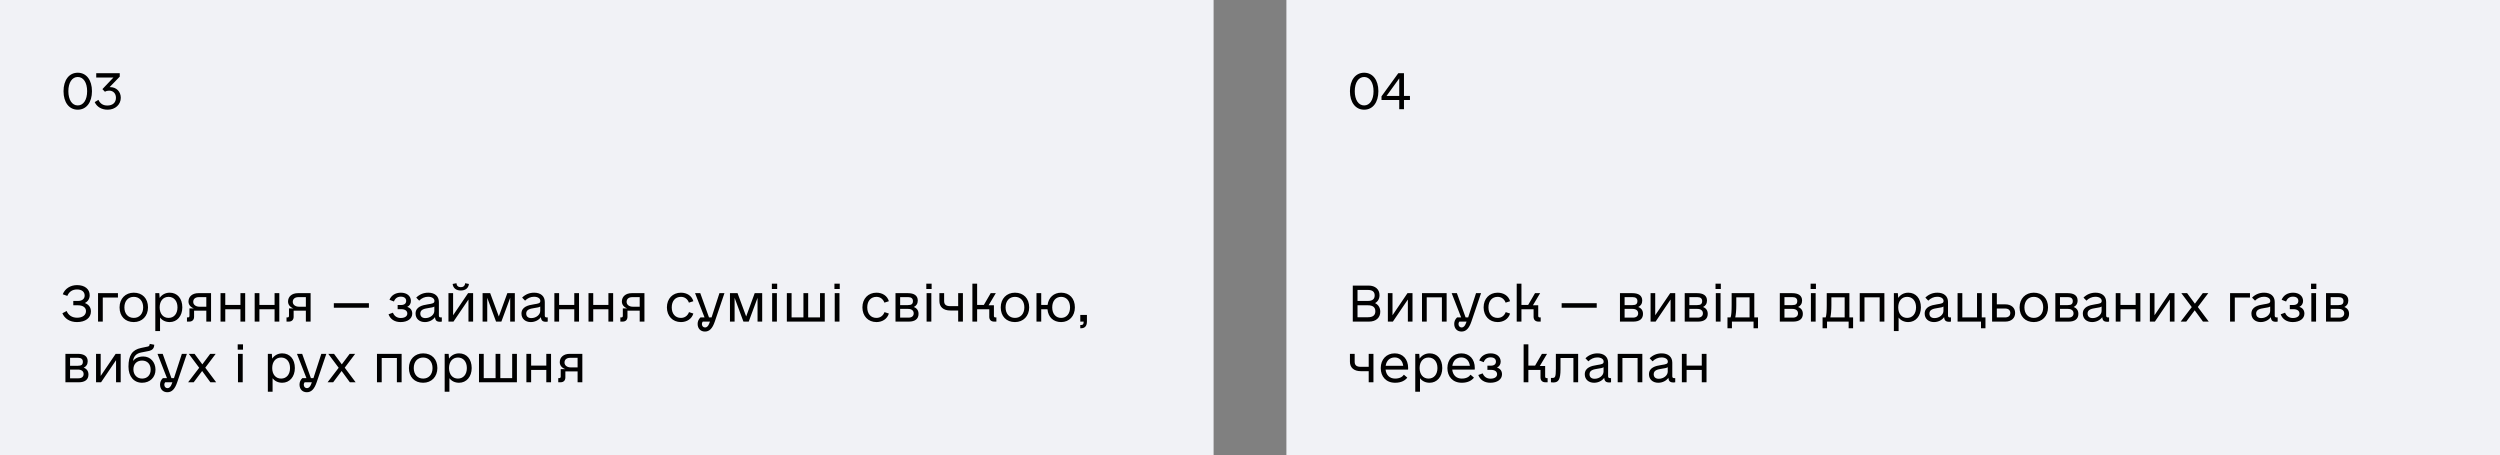
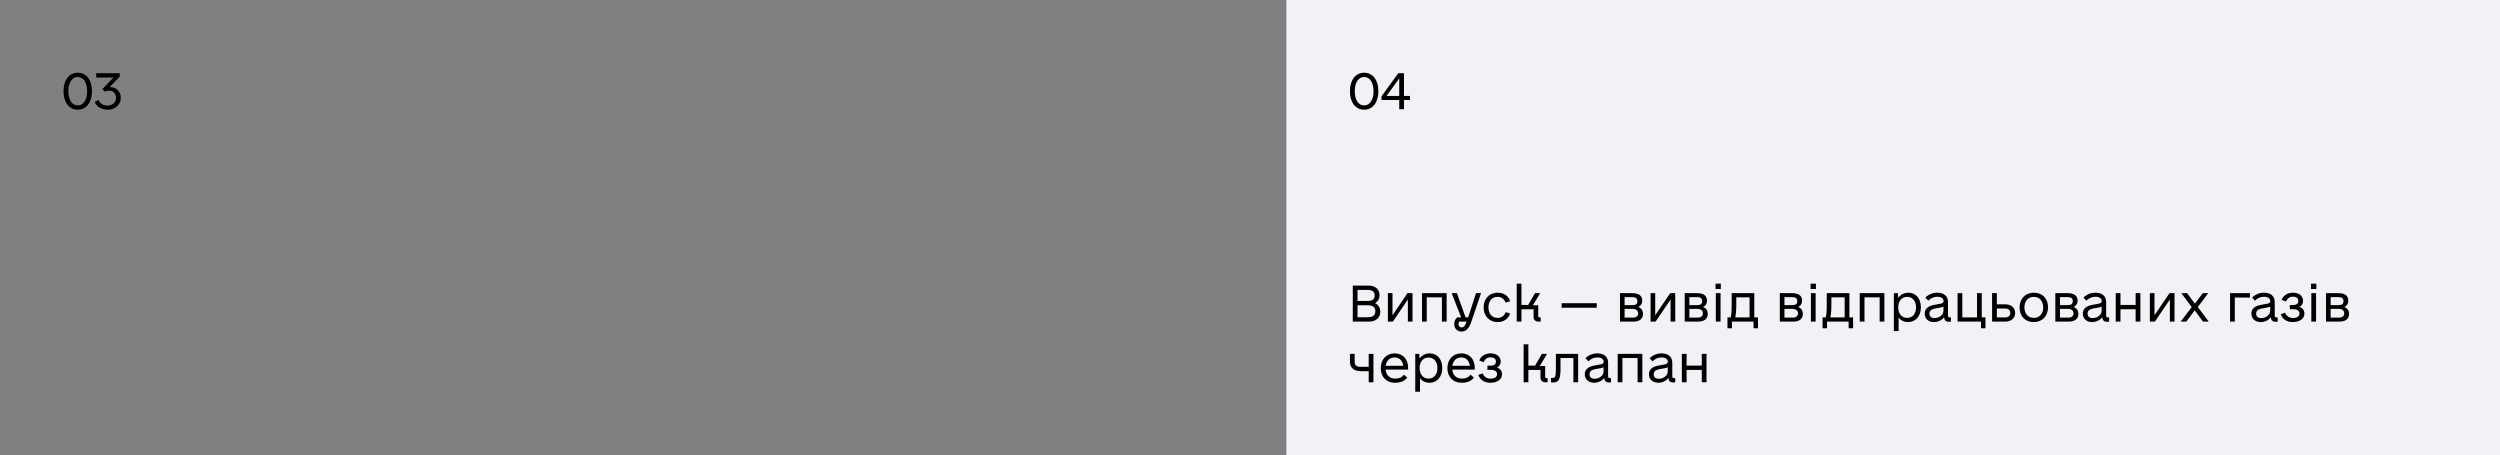
<svg xmlns="http://www.w3.org/2000/svg" width="824" height="150" viewBox="0 0 824 150" fill="none">
  <rect x="0" y="0" width="824" height="150" fill="#808080" stroke="none" />
-   <rect width="400" height="150" fill="#F1F2F6" />
  <path d="M25.625 36.156C22.781 36.156 20.938 33.75 20.938 30.062C20.938 26.375 22.781 23.969 25.625 23.969C28.469 23.969 30.312 26.375 30.312 30.062C30.312 33.75 28.469 36.156 25.625 36.156ZM25.625 34.75C27.5 34.75 28.719 32.906 28.719 30.062C28.719 27.219 27.5 25.375 25.625 25.375C23.75 25.375 22.531 27.219 22.531 30.062C22.531 32.906 23.75 34.75 25.625 34.75ZM36.344 28.719C38.344 28.719 39.812 30.188 39.812 32.219C39.812 34.469 37.969 36.156 35.5 36.156C33.5 36.156 31.938 35.25 31.219 33.656L32.438 32.906C33.031 34.188 34 34.781 35.375 34.781C37.156 34.781 38.219 33.812 38.219 32.219C38.219 30.812 37.312 29.875 35.969 29.875C35.438 29.875 34.969 30 34.594 30.25L33.75 29.375L37.375 25.562H31.719V24.125H39.469V25.25L36.125 28.719H36.344Z" fill="black" />
-   <path d="M27.969 99.875C29.219 100.344 29.969 101.281 29.969 102.656C29.969 104.781 28.156 106.156 25.375 106.156C23 106.156 21.281 105 20.562 103.25L21.969 102.5C22.5 103.875 23.75 104.719 25.406 104.719C27.188 104.719 28.344 103.875 28.344 102.531C28.344 101.375 27.344 100.625 25.719 100.625H24.156V99.188H25.75C26.969 99.188 27.906 98.562 27.906 97.438C27.906 96.188 27 95.406 25.375 95.406C23.75 95.406 22.719 96.25 22.188 97.531L20.688 97C21.375 95.156 23.188 93.969 25.406 93.969C27.938 93.969 29.562 95.281 29.562 97.312C29.562 98.469 28.969 99.375 27.969 99.875ZM38.875 96.625V98.062H33.875V106H32.312V96.625H38.875ZM44.094 106.156C41.25 106.156 39.406 104.25 39.406 101.312C39.406 98.438 41.344 96.469 44.094 96.469C46.938 96.469 48.781 98.375 48.781 101.312C48.781 104.188 46.844 106.156 44.094 106.156ZM44.094 104.781C45.969 104.781 47.188 103.406 47.188 101.312C47.188 99.219 45.969 97.844 44.094 97.844C42.219 97.844 41 99.219 41 101.312C41 103.406 42.219 104.781 44.094 104.781ZM55.938 96.469C58.438 96.469 60.094 98.375 60.094 101.312C60.094 104.188 58.344 106.156 55.938 106.156C54.594 106.156 53.469 105.625 52.75 104.656V109.125H51.188V96.625H52.5L52.625 98.188C53.375 97.094 54.562 96.469 55.938 96.469ZM55.562 104.781C57.344 104.781 58.5 103.406 58.5 101.312C58.5 99.219 57.344 97.844 55.562 97.844C53.781 97.844 52.625 99.219 52.625 101.312C52.625 103.406 53.781 104.781 55.562 104.781ZM69.562 96.625V106H68V102.406H63.969V104.406C63.969 105.406 63.375 106 62.375 106H61.625V104.625H61.969C62.25 104.625 62.438 104.438 62.438 104.156V101.656H63.906C62.812 101.25 62.125 100.438 62.125 99.375C62.125 97.75 63.406 96.625 65.375 96.625H69.562ZM65.562 97.938C64.375 97.938 63.688 98.531 63.688 99.5C63.688 100.438 64.531 101.094 65.75 101.094H68V97.938H65.562ZM79.25 96.625H80.812V106H79.25V101.938H74.25V106H72.688V96.625H74.25V100.5H79.25V96.625ZM90.5 96.625H92.062V106H90.5V101.938H85.5V106H83.938V96.625H85.5V100.5H90.5V96.625ZM102.375 96.625V106H100.812V102.406H96.781V104.406C96.781 105.406 96.188 106 95.188 106H94.438V104.625H94.781C95.062 104.625 95.25 104.438 95.25 104.156V101.656H96.719C95.625 101.25 94.938 100.438 94.938 99.375C94.938 97.75 96.219 96.625 98.188 96.625H102.375ZM98.375 97.938C97.188 97.938 96.5 98.531 96.5 99.5C96.5 100.438 97.344 101.094 98.562 101.094H100.812V97.938H98.375ZM110.031 101.438V99.938H121.594V101.438H110.031ZM134.219 101.156C135.281 101.469 135.875 102.25 135.875 103.375C135.875 105.031 134.344 106.156 132.031 106.156C130.062 106.156 128.625 105.188 128.062 103.594L129.5 103.062C129.969 104.219 130.906 104.812 132.062 104.812C133.406 104.812 134.25 104.25 134.25 103.344C134.25 102.438 133.5 101.906 132.219 101.906H131.062V100.531H132.156C133.281 100.531 133.875 100.031 133.875 99.188C133.875 98.281 133.219 97.781 132.094 97.781C131 97.781 130.219 98.344 129.844 99.375L128.375 98.812C128.938 97.375 130.312 96.469 132.125 96.469C134.094 96.469 135.406 97.531 135.438 99.156C135.438 100.062 135.031 100.75 134.219 101.156ZM145.281 104.625H145.625V106C145.562 106.031 145.312 106.062 145.094 106.062C143.938 106.062 143.469 105.656 143.375 104.531C142.688 105.5 141.438 106.156 140.031 106.156C138.219 106.156 136.969 105.031 136.969 103.375C136.969 101.125 139.156 100.594 141 100.312C142.594 100.062 143.188 99.969 143.188 99.188C143.188 98.344 142.344 97.812 141.094 97.812C140 97.812 138.938 98.281 138.156 99.094L137.188 98.094C138.219 97.062 139.562 96.469 141.156 96.469C143.312 96.469 144.656 97.625 144.656 99.531V104C144.656 104.438 144.844 104.625 145.281 104.625ZM140.219 104.844C141.781 104.844 143.156 103.75 143.156 102.469V101.031C142.812 101.281 142.25 101.375 141.219 101.531C139.906 101.75 138.531 101.969 138.531 103.344C138.531 104.312 139.156 104.844 140.219 104.844ZM151.875 95.75C150.344 95.75 149.344 94.969 149.188 93.594L150.438 93.344C150.5 94.188 151.031 94.656 151.875 94.656C152.719 94.656 153.25 94.188 153.312 93.344L154.562 93.594C154.406 94.969 153.406 95.75 151.875 95.75ZM154.281 96.625H155.938V106H154.406V98.719L149.469 106H147.812V96.625H149.344V103.906L154.281 96.625ZM169.688 96.625V106H168.156V98.156L165.25 106H163.5L160.594 98.156V106H159.062V96.625H161.562L164.406 104.312L167.219 96.625H169.688ZM180.188 104.625H180.531V106C180.469 106.031 180.219 106.062 180 106.062C178.844 106.062 178.375 105.656 178.281 104.531C177.594 105.5 176.344 106.156 174.938 106.156C173.125 106.156 171.875 105.031 171.875 103.375C171.875 101.125 174.062 100.594 175.906 100.312C177.5 100.062 178.094 99.969 178.094 99.188C178.094 98.344 177.25 97.812 176 97.812C174.906 97.812 173.844 98.281 173.062 99.094L172.094 98.094C173.125 97.062 174.469 96.469 176.062 96.469C178.219 96.469 179.562 97.625 179.562 99.531V104C179.562 104.438 179.75 104.625 180.188 104.625ZM175.125 104.844C176.688 104.844 178.062 103.75 178.062 102.469V101.031C177.719 101.281 177.156 101.375 176.125 101.531C174.812 101.75 173.438 101.969 173.438 103.344C173.438 104.312 174.062 104.844 175.125 104.844ZM189.281 96.625H190.844V106H189.281V101.938H184.281V106H182.719V96.625H184.281V100.5H189.281V96.625ZM200.531 96.625H202.094V106H200.531V101.938H195.531V106H193.969V96.625H195.531V100.5H200.531V96.625ZM212.406 96.625V106H210.844V102.406H206.812V104.406C206.812 105.406 206.219 106 205.219 106H204.469V104.625H204.812C205.094 104.625 205.281 104.438 205.281 104.156V101.656H206.75C205.656 101.25 204.969 100.438 204.969 99.375C204.969 97.75 206.25 96.625 208.219 96.625H212.406ZM208.406 97.938C207.219 97.938 206.531 98.531 206.531 99.5C206.531 100.438 207.375 101.094 208.594 101.094H210.844V97.938H208.406ZM224.438 106.156C221.719 106.156 219.812 104.188 219.812 101.312C219.812 98.438 221.719 96.469 224.438 96.469C226.406 96.469 228.031 97.5 228.531 99.281L227.062 99.75C226.625 98.562 225.688 97.844 224.438 97.844C222.562 97.844 221.406 99.219 221.406 101.312C221.406 103.406 222.562 104.781 224.438 104.781C225.688 104.781 226.656 104.062 227.094 102.875L228.531 103.344C228 105.125 226.375 106.156 224.438 106.156ZM237.125 96.625H238.781L235.594 106C234.812 108.281 233.812 109.281 232.344 109.281C230.906 109.281 229.938 108.281 229.938 106.75C229.938 105.938 230.25 105.219 230.875 104.625H232.219L229.094 96.625H230.812L233.688 104.625H234.531L237.125 96.625ZM232.406 107.938C232.969 107.938 233.469 107.438 233.75 106.656L234 106H231.625C231.438 106.25 231.344 106.5 231.344 106.781C231.344 107.469 231.781 107.938 232.406 107.938ZM251.219 96.625V106H249.688V98.156L246.781 106H245.031L242.125 98.156V106H240.594V96.625H243.094L245.938 104.312L248.75 96.625H251.219ZM254.406 95.25V93.5H256.156V95.25H254.406ZM254.5 106V96.625H256.062V106H254.5ZM270.281 96.625H271.844V106H259.344V96.625H260.906V104.625H264.812V96.625H266.375V104.625H270.281V96.625ZM275.031 95.25V93.5H276.781V95.25H275.031ZM275.125 106V96.625H276.688V106H275.125ZM288.875 106.156C286.156 106.156 284.25 104.188 284.25 101.312C284.25 98.438 286.156 96.469 288.875 96.469C290.844 96.469 292.469 97.5 292.969 99.281L291.5 99.75C291.062 98.562 290.125 97.844 288.875 97.844C287 97.844 285.844 99.219 285.844 101.312C285.844 103.406 287 104.781 288.875 104.781C290.125 104.781 291.094 104.062 291.531 102.875L292.969 103.344C292.438 105.125 290.812 106.156 288.875 106.156ZM301.188 101.188C302.188 101.562 302.75 102.312 302.75 103.469C302.75 105.125 301.562 106 299.594 106H295.156V96.625H299.25C301.219 96.625 302.5 97.375 302.5 99.062C302.5 100.094 302 100.812 301.188 101.188ZM296.688 97.938V100.562H299.25C300.438 100.562 300.906 100.188 300.906 99.219C300.906 98.375 300.344 97.938 299.375 97.938H296.688ZM299.469 104.688C300.531 104.688 301.156 104.156 301.156 103.281C301.156 102.375 300.469 101.812 299.312 101.812H296.688V104.688H299.469ZM305.312 95.25V93.5H307.062V95.25H305.312ZM305.406 106V96.625H306.969V106H305.406ZM315.812 96.625H317.375V106H315.812V102.344H313.25C310.906 102.344 309.625 101.156 309.625 99.219V96.625H311.188V99.219C311.188 100.375 311.781 100.906 313.25 100.906H315.812V96.625ZM328.062 104.625H328.406V106H327.656C326.656 106 326.062 105.406 326.062 104.406V101.938H322.062V106H320.5V93.5H322.062V100.5H324.281L326.531 96.625H328.219L325.844 100.625H327.594V104.156C327.594 104.438 327.781 104.625 328.062 104.625ZM334.531 106.156C331.688 106.156 329.844 104.25 329.844 101.312C329.844 98.438 331.781 96.469 334.531 96.469C337.375 96.469 339.219 98.375 339.219 101.312C339.219 104.188 337.281 106.156 334.531 106.156ZM334.531 104.781C336.406 104.781 337.625 103.406 337.625 101.312C337.625 99.219 336.406 97.844 334.531 97.844C332.656 97.844 331.438 99.219 331.438 101.312C331.438 103.406 332.656 104.781 334.531 104.781ZM349.75 96.469C352.5 96.469 354.281 98.375 354.281 101.312C354.281 104.188 352.406 106.156 349.75 106.156C347.188 106.156 345.469 104.531 345.25 101.938H343.188V106H341.625V96.625H343.188V100.5H345.281C345.594 98.062 347.344 96.469 349.75 96.469ZM349.75 104.781C351.531 104.781 352.688 103.406 352.688 101.312C352.688 99.219 351.531 97.844 349.75 97.844C347.969 97.844 346.812 99.219 346.812 101.312C346.812 103.406 347.969 104.781 349.75 104.781ZM356.062 108.188V107.125H356.375C356.938 107.125 357.156 106.812 357.156 106.188V106H356.062V103.812H358.25V106C358.25 107.5 357.5 108.188 356.375 108.188H356.062ZM27.594 121.188C28.594 121.562 29.156 122.312 29.156 123.469C29.156 125.125 27.969 126 26 126H21.562V116.625H25.656C27.625 116.625 28.906 117.375 28.906 119.062C28.906 120.094 28.406 120.812 27.594 121.188ZM23.094 117.938V120.562H25.656C26.844 120.562 27.312 120.188 27.312 119.219C27.312 118.375 26.75 117.938 25.781 117.938H23.094ZM25.875 124.688C26.938 124.688 27.562 124.156 27.562 123.281C27.562 122.375 26.875 121.812 25.719 121.812H23.094V124.688H25.875ZM38.125 116.625H39.781V126H38.25V118.719L33.312 126H31.656V116.625H33.188V123.906L38.125 116.625ZM51.25 121.812C51.281 124.344 49.438 126.156 46.844 126.156C44.094 126.156 42.344 124.062 42.344 120.844C42.344 117.125 43.594 115.281 46.5 114.688L48.719 114.219C49.062 114.156 49.25 113.969 49.312 113.562L49.344 113.344L50.844 113.625L50.812 113.906C50.75 114.812 50.188 115.406 49.188 115.656L46.5 116.188C44.938 116.5 44.031 117.438 43.844 119C44.531 118.031 45.75 117.5 47.25 117.5C49.531 117.5 51.219 119.312 51.25 121.812ZM46.844 124.781C48.531 124.781 49.656 123.625 49.656 121.844C49.656 120 48.531 118.844 46.844 118.844C45.094 118.844 43.969 119.969 43.969 121.75C43.969 123.531 45.156 124.781 46.844 124.781ZM59.938 116.625H61.594L58.406 126C57.625 128.281 56.625 129.281 55.156 129.281C53.719 129.281 52.75 128.281 52.75 126.75C52.75 125.938 53.062 125.219 53.688 124.625H55.031L51.906 116.625H53.625L56.5 124.625H57.344L59.938 116.625ZM55.219 127.938C55.781 127.938 56.281 127.438 56.562 126.656L56.812 126H54.438C54.25 126.25 54.156 126.5 54.156 126.781C54.156 127.469 54.594 127.938 55.219 127.938ZM71.25 126H69.344L66.625 122.281L63.844 126H62L65.656 121.219L62.219 116.625H64.125L66.688 120.094L69.281 116.625H71.094L67.656 121.188L71.25 126ZM78.344 115.25V113.5H80.094V115.25H78.344ZM78.438 126V116.625H80V126H78.438ZM93.031 116.469C95.531 116.469 97.188 118.375 97.188 121.312C97.188 124.188 95.438 126.156 93.031 126.156C91.688 126.156 90.562 125.625 89.844 124.656V129.125H88.281V116.625H89.594L89.719 118.188C90.469 117.094 91.656 116.469 93.031 116.469ZM92.656 124.781C94.438 124.781 95.594 123.406 95.594 121.312C95.594 119.219 94.438 117.844 92.656 117.844C90.875 117.844 89.719 119.219 89.719 121.312C89.719 123.406 90.875 124.781 92.656 124.781ZM105.906 116.625H107.562L104.375 126C103.594 128.281 102.594 129.281 101.125 129.281C99.688 129.281 98.719 128.281 98.719 126.75C98.719 125.938 99.031 125.219 99.656 124.625H101L97.875 116.625H99.594L102.469 124.625H103.312L105.906 116.625ZM101.188 127.938C101.75 127.938 102.25 127.438 102.531 126.656L102.781 126H100.406C100.219 126.25 100.125 126.5 100.125 126.781C100.125 127.469 100.562 127.938 101.188 127.938ZM117.219 126H115.312L112.594 122.281L109.812 126H107.969L111.625 121.219L108.188 116.625H110.094L112.656 120.094L115.25 116.625H117.062L113.625 121.188L117.219 126ZM132.375 116.625V126H130.812V118H125.812V126H124.25V116.625H132.375ZM139.469 126.156C136.625 126.156 134.781 124.25 134.781 121.312C134.781 118.438 136.719 116.469 139.469 116.469C142.312 116.469 144.156 118.375 144.156 121.312C144.156 124.188 142.219 126.156 139.469 126.156ZM139.469 124.781C141.344 124.781 142.562 123.406 142.562 121.312C142.562 119.219 141.344 117.844 139.469 117.844C137.594 117.844 136.375 119.219 136.375 121.312C136.375 123.406 137.594 124.781 139.469 124.781ZM151.312 116.469C153.812 116.469 155.469 118.375 155.469 121.312C155.469 124.188 153.719 126.156 151.312 126.156C149.969 126.156 148.844 125.625 148.125 124.656V129.125H146.562V116.625H147.875L148 118.188C148.75 117.094 149.938 116.469 151.312 116.469ZM150.938 124.781C152.719 124.781 153.875 123.406 153.875 121.312C153.875 119.219 152.719 117.844 150.938 117.844C149.156 117.844 148 119.219 148 121.312C148 123.406 149.156 124.781 150.938 124.781ZM168.812 116.625H170.375V126H157.875V116.625H159.438V124.625H163.344V116.625H164.906V124.625H168.812V116.625ZM180.062 116.625H181.625V126H180.062V121.938H175.062V126H173.5V116.625H175.062V120.5H180.062V116.625ZM191.938 116.625V126H190.375V122.406H186.344V124.406C186.344 125.406 185.75 126 184.75 126H184V124.625H184.344C184.625 124.625 184.812 124.438 184.812 124.156V121.656H186.281C185.188 121.25 184.5 120.438 184.5 119.375C184.5 117.75 185.781 116.625 187.75 116.625H191.938ZM187.938 117.938C186.75 117.938 186.062 118.531 186.062 119.5C186.062 120.438 186.906 121.094 188.125 121.094H190.375V117.938H187.938Z" fill="black" />
  <rect width="400" height="150" transform="translate(424)" fill="#F1F2F6" />
  <path d="M449.625 36.156C446.781 36.156 444.938 33.75 444.938 30.062C444.938 26.375 446.781 23.969 449.625 23.969C452.469 23.969 454.312 26.375 454.312 30.062C454.312 33.75 452.469 36.156 449.625 36.156ZM449.625 34.75C451.5 34.75 452.719 32.906 452.719 30.062C452.719 27.219 451.5 25.375 449.625 25.375C447.75 25.375 446.531 27.219 446.531 30.062C446.531 32.906 447.75 34.75 449.625 34.75ZM464.719 31.625V32.969H462.75V36H461.188V32.969H455.344V31.75L460.875 24.125H462.75V31.625H464.719ZM457 31.625H461.188V25.844L457 31.625Z" fill="black" />
  <path d="M453.219 99.906C454.312 100.438 454.938 101.438 454.938 102.75C454.938 104.719 453.5 106 451.25 106H445.875V94.125H451.094C453.281 94.125 454.688 95.375 454.688 97.281C454.688 98.469 454.156 99.375 453.219 99.906ZM450.844 95.562H447.438V99.188H450.844C452.344 99.188 453.094 98.594 453.094 97.375C453.094 96.156 452.344 95.562 450.844 95.562ZM450.875 104.562C452.5 104.562 453.312 103.906 453.312 102.594C453.312 101.281 452.5 100.625 450.875 100.625H447.438V104.562H450.875ZM463.906 96.625H465.562V106H464.031V98.719L459.094 106H457.438V96.625H458.969V103.906L463.906 96.625ZM476.812 96.625V106H475.25V98H470.25V106H468.688V96.625H476.812ZM486.5 96.625H488.156L484.969 106C484.188 108.281 483.188 109.281 481.719 109.281C480.281 109.281 479.312 108.281 479.312 106.75C479.312 105.938 479.625 105.219 480.25 104.625H481.594L478.469 96.625H480.188L483.062 104.625H483.906L486.5 96.625ZM481.781 107.938C482.344 107.938 482.844 107.438 483.125 106.656L483.375 106H481C480.812 106.25 480.719 106.5 480.719 106.781C480.719 107.469 481.156 107.938 481.781 107.938ZM493.625 106.156C490.906 106.156 489 104.188 489 101.312C489 98.438 490.906 96.469 493.625 96.469C495.594 96.469 497.219 97.5 497.719 99.281L496.25 99.75C495.812 98.562 494.875 97.844 493.625 97.844C491.75 97.844 490.594 99.219 490.594 101.312C490.594 103.406 491.75 104.781 493.625 104.781C494.875 104.781 495.844 104.062 496.281 102.875L497.719 103.344C497.188 105.125 495.562 106.156 493.625 106.156ZM507.469 104.625H507.812V106H507.062C506.062 106 505.469 105.406 505.469 104.406V101.938H501.469V106H499.906V93.5H501.469V100.5H503.688L505.938 96.625H507.625L505.25 100.625H507V104.156C507 104.438 507.188 104.625 507.469 104.625ZM514.719 101.438V99.938H526.281V101.438H514.719ZM539.969 101.188C540.969 101.562 541.531 102.312 541.531 103.469C541.531 105.125 540.344 106 538.375 106H533.938V96.625H538.031C540 96.625 541.281 97.375 541.281 99.062C541.281 100.094 540.781 100.812 539.969 101.188ZM535.469 97.938V100.562H538.031C539.219 100.562 539.688 100.188 539.688 99.219C539.688 98.375 539.125 97.938 538.156 97.938H535.469ZM538.25 104.688C539.312 104.688 539.938 104.156 539.938 103.281C539.938 102.375 539.25 101.812 538.094 101.812H535.469V104.688H538.25ZM550.5 96.625H552.156V106H550.625V98.719L545.688 106H544.031V96.625H545.562V103.906L550.5 96.625ZM561.312 101.188C562.312 101.562 562.875 102.312 562.875 103.469C562.875 105.125 561.688 106 559.719 106H555.281V96.625H559.375C561.344 96.625 562.625 97.375 562.625 99.062C562.625 100.094 562.125 100.812 561.312 101.188ZM556.812 97.938V100.562H559.375C560.562 100.562 561.031 100.188 561.031 99.219C561.031 98.375 560.469 97.938 559.5 97.938H556.812ZM559.594 104.688C560.656 104.688 561.281 104.156 561.281 103.281C561.281 102.375 560.594 101.812 559.438 101.812H556.812V104.688H559.594ZM565.438 95.25V93.5H567.188V95.25H565.438ZM565.531 106V96.625H567.094V106H565.531ZM579.438 104.625V108.188H577.969V106H570.844V108.188H569.375V104.625H570.406C570.656 103.875 570.75 102.562 570.75 100.531V96.625H578.219V104.625H579.438ZM571.938 104.625H576.656V98H572.281V100.625C572.281 102.281 572.156 103.656 571.938 104.625ZM592.656 101.188C593.656 101.562 594.219 102.312 594.219 103.469C594.219 105.125 593.031 106 591.062 106H586.625V96.625H590.719C592.688 96.625 593.969 97.375 593.969 99.062C593.969 100.094 593.469 100.812 592.656 101.188ZM588.156 97.938V100.562H590.719C591.906 100.562 592.375 100.188 592.375 99.219C592.375 98.375 591.812 97.938 590.844 97.938H588.156ZM590.938 104.688C592 104.688 592.625 104.156 592.625 103.281C592.625 102.375 591.938 101.812 590.781 101.812H588.156V104.688H590.938ZM596.781 95.25V93.5H598.531V95.25H596.781ZM596.875 106V96.625H598.438V106H596.875ZM610.781 104.625V108.188H609.312V106H602.188V108.188H600.719V104.625H601.75C602 103.875 602.094 102.562 602.094 100.531V96.625H609.562V104.625H610.781ZM603.281 104.625H608V98H603.625V100.625C603.625 102.281 603.5 103.656 603.281 104.625ZM621.094 96.625V106H619.531V98H614.531V106H612.969V96.625H621.094ZM628.969 96.469C631.469 96.469 633.125 98.375 633.125 101.312C633.125 104.188 631.375 106.156 628.969 106.156C627.625 106.156 626.5 105.625 625.781 104.656V109.125H624.219V96.625H625.531L625.656 98.188C626.406 97.094 627.594 96.469 628.969 96.469ZM628.594 104.781C630.375 104.781 631.531 103.406 631.531 101.312C631.531 99.219 630.375 97.844 628.594 97.844C626.812 97.844 625.656 99.219 625.656 101.312C625.656 103.406 626.812 104.781 628.594 104.781ZM642.688 104.625H643.031V106C642.969 106.031 642.719 106.062 642.5 106.062C641.344 106.062 640.875 105.656 640.781 104.531C640.094 105.5 638.844 106.156 637.438 106.156C635.625 106.156 634.375 105.031 634.375 103.375C634.375 101.125 636.562 100.594 638.406 100.312C640 100.062 640.594 99.969 640.594 99.188C640.594 98.344 639.75 97.812 638.5 97.812C637.406 97.812 636.344 98.281 635.562 99.094L634.594 98.094C635.625 97.062 636.969 96.469 638.562 96.469C640.719 96.469 642.062 97.625 642.062 99.531V104C642.062 104.438 642.25 104.625 642.688 104.625ZM637.625 104.844C639.188 104.844 640.562 103.75 640.562 102.469V101.031C640.219 101.281 639.656 101.375 638.625 101.531C637.312 101.75 635.938 101.969 635.938 103.344C635.938 104.312 636.562 104.844 637.625 104.844ZM654.406 104.625V108.188H652.938V106H645.219V96.625H646.781V104.625H651.625V96.625H653.188V104.625H654.406ZM660.938 100.312C662.906 100.312 664.188 101.438 664.188 103.156C664.188 104.875 662.906 106 660.938 106H656.594V96.625H658.156V100.312H660.938ZM660.844 104.625C661.969 104.625 662.594 104.094 662.594 103.156C662.594 102.219 661.969 101.688 660.844 101.688H658.156V104.625H660.844ZM670.344 106.156C667.5 106.156 665.656 104.25 665.656 101.312C665.656 98.438 667.594 96.469 670.344 96.469C673.188 96.469 675.031 98.375 675.031 101.312C675.031 104.188 673.094 106.156 670.344 106.156ZM670.344 104.781C672.219 104.781 673.438 103.406 673.438 101.312C673.438 99.219 672.219 97.844 670.344 97.844C668.469 97.844 667.25 99.219 667.25 101.312C667.25 103.406 668.469 104.781 670.344 104.781ZM683.469 101.188C684.469 101.562 685.031 102.312 685.031 103.469C685.031 105.125 683.844 106 681.875 106H677.438V96.625H681.531C683.5 96.625 684.781 97.375 684.781 99.062C684.781 100.094 684.281 100.812 683.469 101.188ZM678.969 97.938V100.562H681.531C682.719 100.562 683.188 100.188 683.188 99.219C683.188 98.375 682.625 97.938 681.656 97.938H678.969ZM681.75 104.688C682.812 104.688 683.438 104.156 683.438 103.281C683.438 102.375 682.75 101.812 681.594 101.812H678.969V104.688H681.75ZM694.812 104.625H695.156V106C695.094 106.031 694.844 106.062 694.625 106.062C693.469 106.062 693 105.656 692.906 104.531C692.219 105.5 690.969 106.156 689.562 106.156C687.75 106.156 686.5 105.031 686.5 103.375C686.5 101.125 688.688 100.594 690.531 100.312C692.125 100.062 692.719 99.969 692.719 99.188C692.719 98.344 691.875 97.812 690.625 97.812C689.531 97.812 688.469 98.281 687.688 99.094L686.719 98.094C687.75 97.062 689.094 96.469 690.688 96.469C692.844 96.469 694.188 97.625 694.188 99.531V104C694.188 104.438 694.375 104.625 694.812 104.625ZM689.75 104.844C691.312 104.844 692.688 103.75 692.688 102.469V101.031C692.344 101.281 691.781 101.375 690.75 101.531C689.438 101.75 688.062 101.969 688.062 103.344C688.062 104.312 688.688 104.844 689.75 104.844ZM703.906 96.625H705.469V106H703.906V101.938H698.906V106H697.344V96.625H698.906V100.5H703.906V96.625ZM715.062 96.625H716.719V106H715.188V98.719L710.25 106H708.594V96.625H710.125V103.906L715.062 96.625ZM728 106H726.094L723.375 102.281L720.594 106H718.75L722.406 101.219L718.969 96.625H720.875L723.438 100.094L726.031 96.625H727.844L724.406 101.188L728 106ZM741.594 96.625V98.062H736.594V106H735.031V96.625H741.594ZM750.375 104.625H750.719V106C750.656 106.031 750.406 106.062 750.188 106.062C749.031 106.062 748.562 105.656 748.469 104.531C747.781 105.5 746.531 106.156 745.125 106.156C743.312 106.156 742.062 105.031 742.062 103.375C742.062 101.125 744.25 100.594 746.094 100.312C747.688 100.062 748.281 99.969 748.281 99.188C748.281 98.344 747.438 97.812 746.188 97.812C745.094 97.812 744.031 98.281 743.25 99.094L742.281 98.094C743.312 97.062 744.656 96.469 746.25 96.469C748.406 96.469 749.75 97.625 749.75 99.531V104C749.75 104.438 749.938 104.625 750.375 104.625ZM745.312 104.844C746.875 104.844 748.25 103.75 748.25 102.469V101.031C747.906 101.281 747.344 101.375 746.312 101.531C745 101.75 743.625 101.969 743.625 103.344C743.625 104.312 744.25 104.844 745.312 104.844ZM757.875 101.156C758.938 101.469 759.531 102.25 759.531 103.375C759.531 105.031 758 106.156 755.688 106.156C753.719 106.156 752.281 105.188 751.719 103.594L753.156 103.062C753.625 104.219 754.562 104.812 755.719 104.812C757.062 104.812 757.906 104.25 757.906 103.344C757.906 102.438 757.156 101.906 755.875 101.906H754.719V100.531H755.812C756.938 100.531 757.531 100.031 757.531 99.188C757.531 98.281 756.875 97.781 755.75 97.781C754.656 97.781 753.875 98.344 753.5 99.375L752.031 98.812C752.594 97.375 753.969 96.469 755.781 96.469C757.75 96.469 759.062 97.531 759.094 99.156C759.094 100.062 758.688 100.75 757.875 101.156ZM761.719 95.25V93.5H763.469V95.25H761.719ZM761.812 106V96.625H763.375V106H761.812ZM772.688 101.188C773.688 101.562 774.25 102.312 774.25 103.469C774.25 105.125 773.062 106 771.094 106H766.656V96.625H770.75C772.719 96.625 774 97.375 774 99.062C774 100.094 773.5 100.812 772.688 101.188ZM768.188 97.938V100.562H770.75C771.938 100.562 772.406 100.188 772.406 99.219C772.406 98.375 771.844 97.938 770.875 97.938H768.188ZM770.969 104.688C772.031 104.688 772.656 104.156 772.656 103.281C772.656 102.375 771.969 101.812 770.812 101.812H768.188V104.688H770.969ZM451.125 116.625H452.688V126H451.125V122.344H448.562C446.219 122.344 444.938 121.156 444.938 119.219V116.625H446.5V119.219C446.5 120.375 447.094 120.906 448.562 120.906H451.125V116.625ZM456.688 121.812C456.875 123.625 458.031 124.781 459.812 124.781C461.344 124.781 462.219 124.219 462.719 123.5L463.844 124.469C463.156 125.375 461.875 126.156 459.844 126.156C456.812 126.156 455.094 124.094 455.094 121.312C455.094 118.438 457 116.469 459.688 116.469C462.375 116.469 464.125 118.375 464.125 121.312C464.125 121.5 464.125 121.656 464.094 121.812H456.688ZM459.688 117.812C458.062 117.812 456.969 118.875 456.719 120.562H462.5C462.281 118.875 461.219 117.812 459.688 117.812ZM471.219 116.469C473.719 116.469 475.375 118.375 475.375 121.312C475.375 124.188 473.625 126.156 471.219 126.156C469.875 126.156 468.75 125.625 468.031 124.656V129.125H466.469V116.625H467.781L467.906 118.188C468.656 117.094 469.844 116.469 471.219 116.469ZM470.844 124.781C472.625 124.781 473.781 123.406 473.781 121.312C473.781 119.219 472.625 117.844 470.844 117.844C469.062 117.844 467.906 119.219 467.906 121.312C467.906 123.406 469.062 124.781 470.844 124.781ZM478.656 121.812C478.844 123.625 480 124.781 481.781 124.781C483.312 124.781 484.188 124.219 484.688 123.5L485.812 124.469C485.125 125.375 483.844 126.156 481.812 126.156C478.781 126.156 477.062 124.094 477.062 121.312C477.062 118.438 478.969 116.469 481.656 116.469C484.344 116.469 486.094 118.375 486.094 121.312C486.094 121.5 486.094 121.656 486.062 121.812H478.656ZM481.656 117.812C480.031 117.812 478.938 118.875 478.688 120.562H484.469C484.25 118.875 483.188 117.812 481.656 117.812ZM493.406 121.156C494.469 121.469 495.062 122.25 495.062 123.375C495.062 125.031 493.531 126.156 491.219 126.156C489.25 126.156 487.812 125.188 487.25 123.594L488.688 123.062C489.156 124.219 490.094 124.812 491.25 124.812C492.594 124.812 493.438 124.25 493.438 123.344C493.438 122.438 492.688 121.906 491.406 121.906H490.25V120.531H491.344C492.469 120.531 493.062 120.031 493.062 119.188C493.062 118.281 492.406 117.781 491.281 117.781C490.188 117.781 489.406 118.344 489.031 119.375L487.562 118.812C488.125 117.375 489.5 116.469 491.312 116.469C493.281 116.469 494.594 117.531 494.625 119.156C494.625 120.062 494.219 120.75 493.406 121.156ZM509.75 124.625H510.094V126H509.344C508.344 126 507.75 125.406 507.75 124.406V121.938H503.75V126H502.188V113.5H503.75V120.5H505.969L508.219 116.625H509.906L507.531 120.625H509.281V124.156C509.281 124.438 509.469 124.625 509.75 124.625ZM520.156 116.625V126H518.594V118H514.344V121.688C514.344 125.125 513.656 126.062 511.969 126.062C511.656 126.062 511.344 126.031 511.188 126V124.562H511.625C512.531 124.562 512.812 124.406 512.812 121.5V116.625H520.156ZM530.656 124.625H531V126C530.938 126.031 530.688 126.062 530.469 126.062C529.312 126.062 528.844 125.656 528.75 124.531C528.062 125.5 526.812 126.156 525.406 126.156C523.594 126.156 522.344 125.031 522.344 123.375C522.344 121.125 524.531 120.594 526.375 120.312C527.969 120.062 528.562 119.969 528.562 119.188C528.562 118.344 527.719 117.812 526.469 117.812C525.375 117.812 524.312 118.281 523.531 119.094L522.562 118.094C523.594 117.062 524.938 116.469 526.531 116.469C528.688 116.469 530.031 117.625 530.031 119.531V124C530.031 124.438 530.219 124.625 530.656 124.625ZM525.594 124.844C527.156 124.844 528.531 123.75 528.531 122.469V121.031C528.188 121.281 527.625 121.375 526.594 121.531C525.281 121.75 523.906 121.969 523.906 123.344C523.906 124.312 524.531 124.844 525.594 124.844ZM541.312 116.625V126H539.75V118H534.75V126H533.188V116.625H541.312ZM551.812 124.625H552.156V126C552.094 126.031 551.844 126.062 551.625 126.062C550.469 126.062 550 125.656 549.906 124.531C549.219 125.5 547.969 126.156 546.562 126.156C544.75 126.156 543.5 125.031 543.5 123.375C543.5 121.125 545.688 120.594 547.531 120.312C549.125 120.062 549.719 119.969 549.719 119.188C549.719 118.344 548.875 117.812 547.625 117.812C546.531 117.812 545.469 118.281 544.688 119.094L543.719 118.094C544.75 117.062 546.094 116.469 547.688 116.469C549.844 116.469 551.188 117.625 551.188 119.531V124C551.188 124.438 551.375 124.625 551.812 124.625ZM546.75 124.844C548.312 124.844 549.688 123.75 549.688 122.469V121.031C549.344 121.281 548.781 121.375 547.75 121.531C546.438 121.75 545.062 121.969 545.062 123.344C545.062 124.312 545.688 124.844 546.75 124.844ZM560.906 116.625H562.469V126H560.906V121.938H555.906V126H554.344V116.625H555.906V120.5H560.906V116.625Z" fill="black" />
</svg>